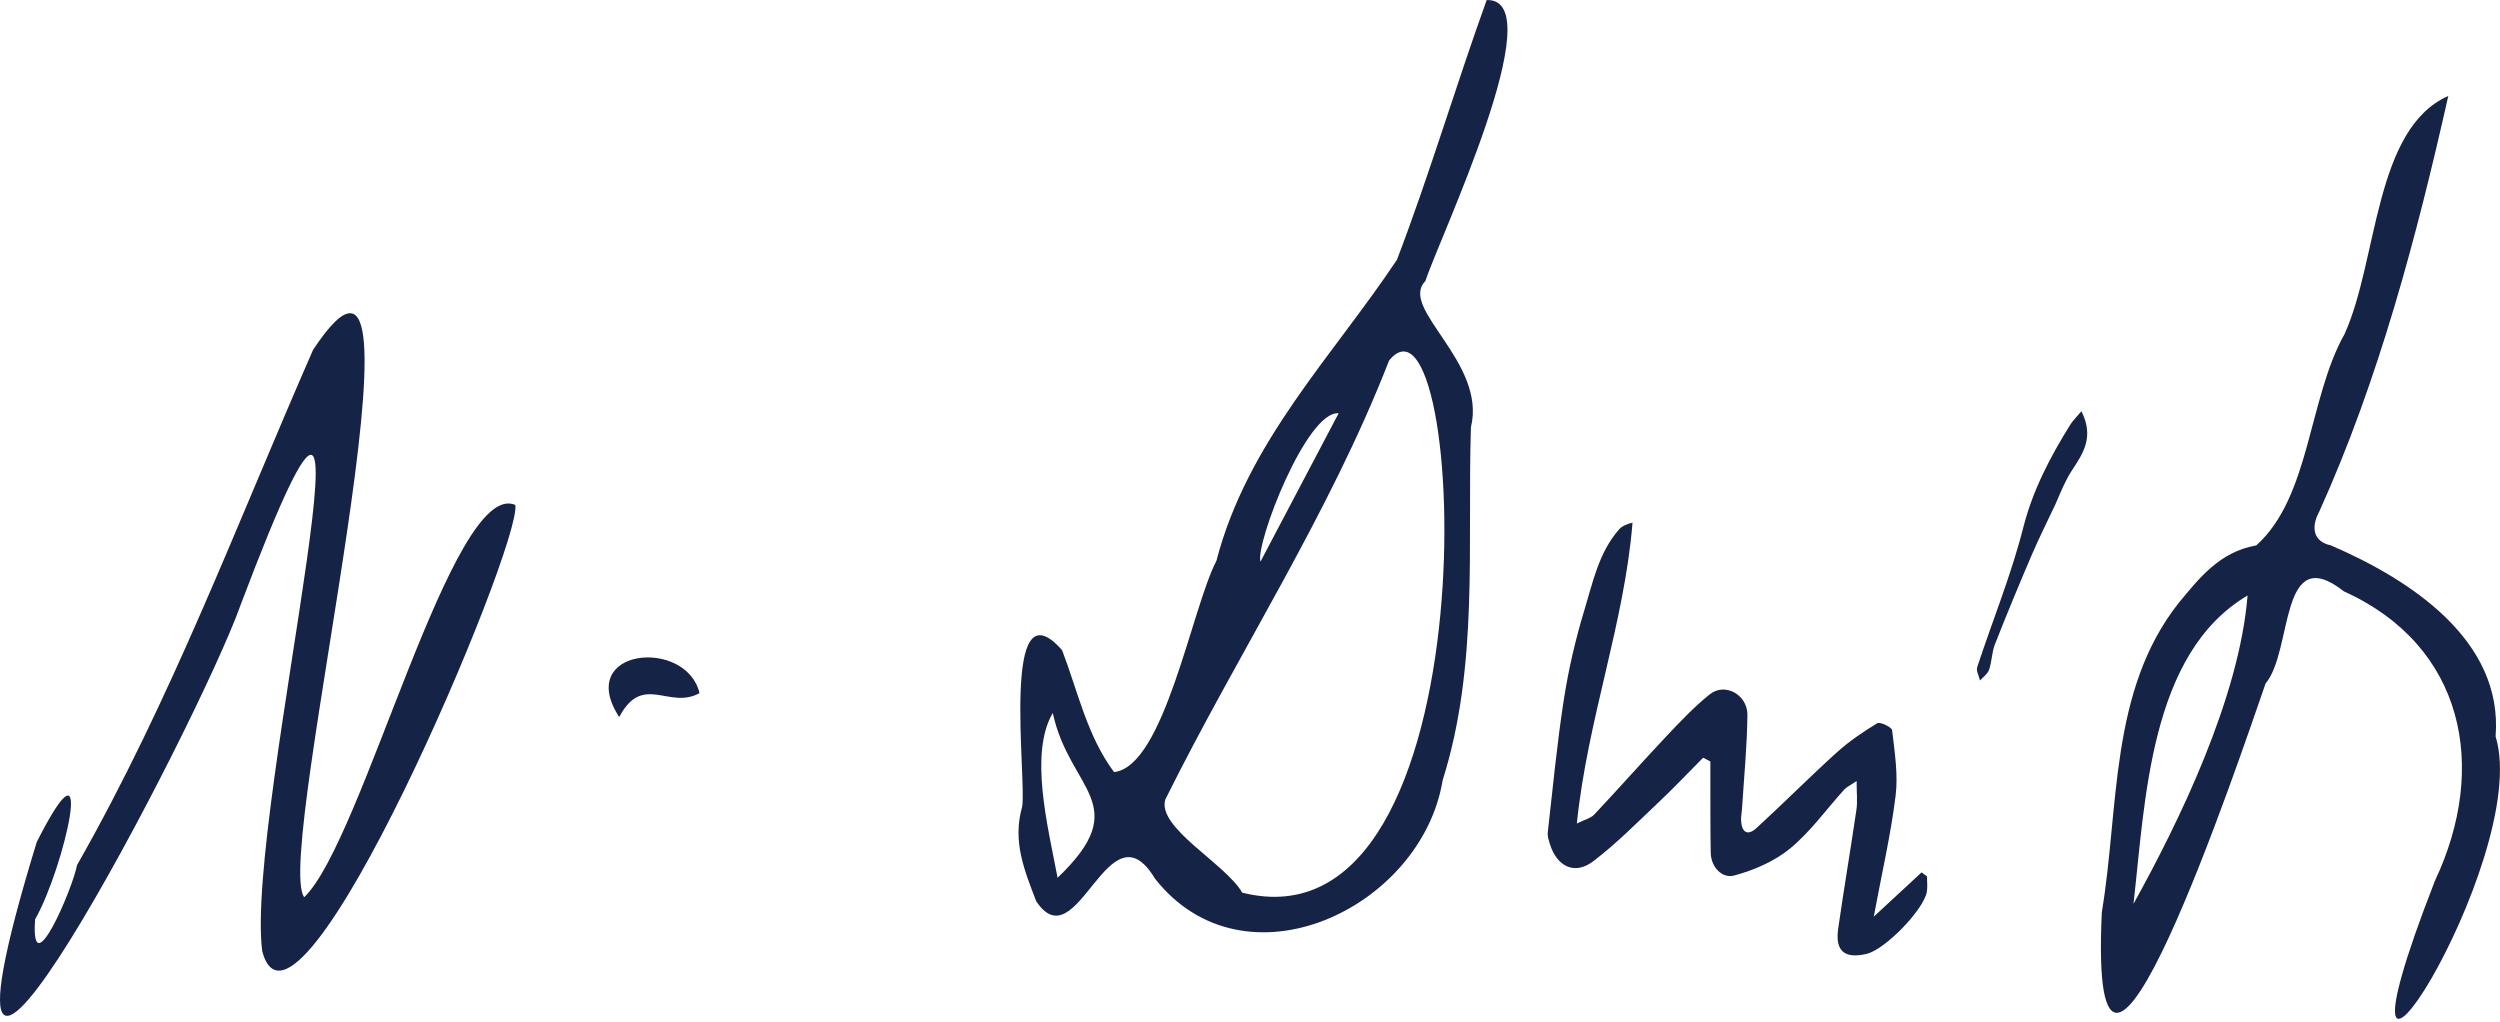
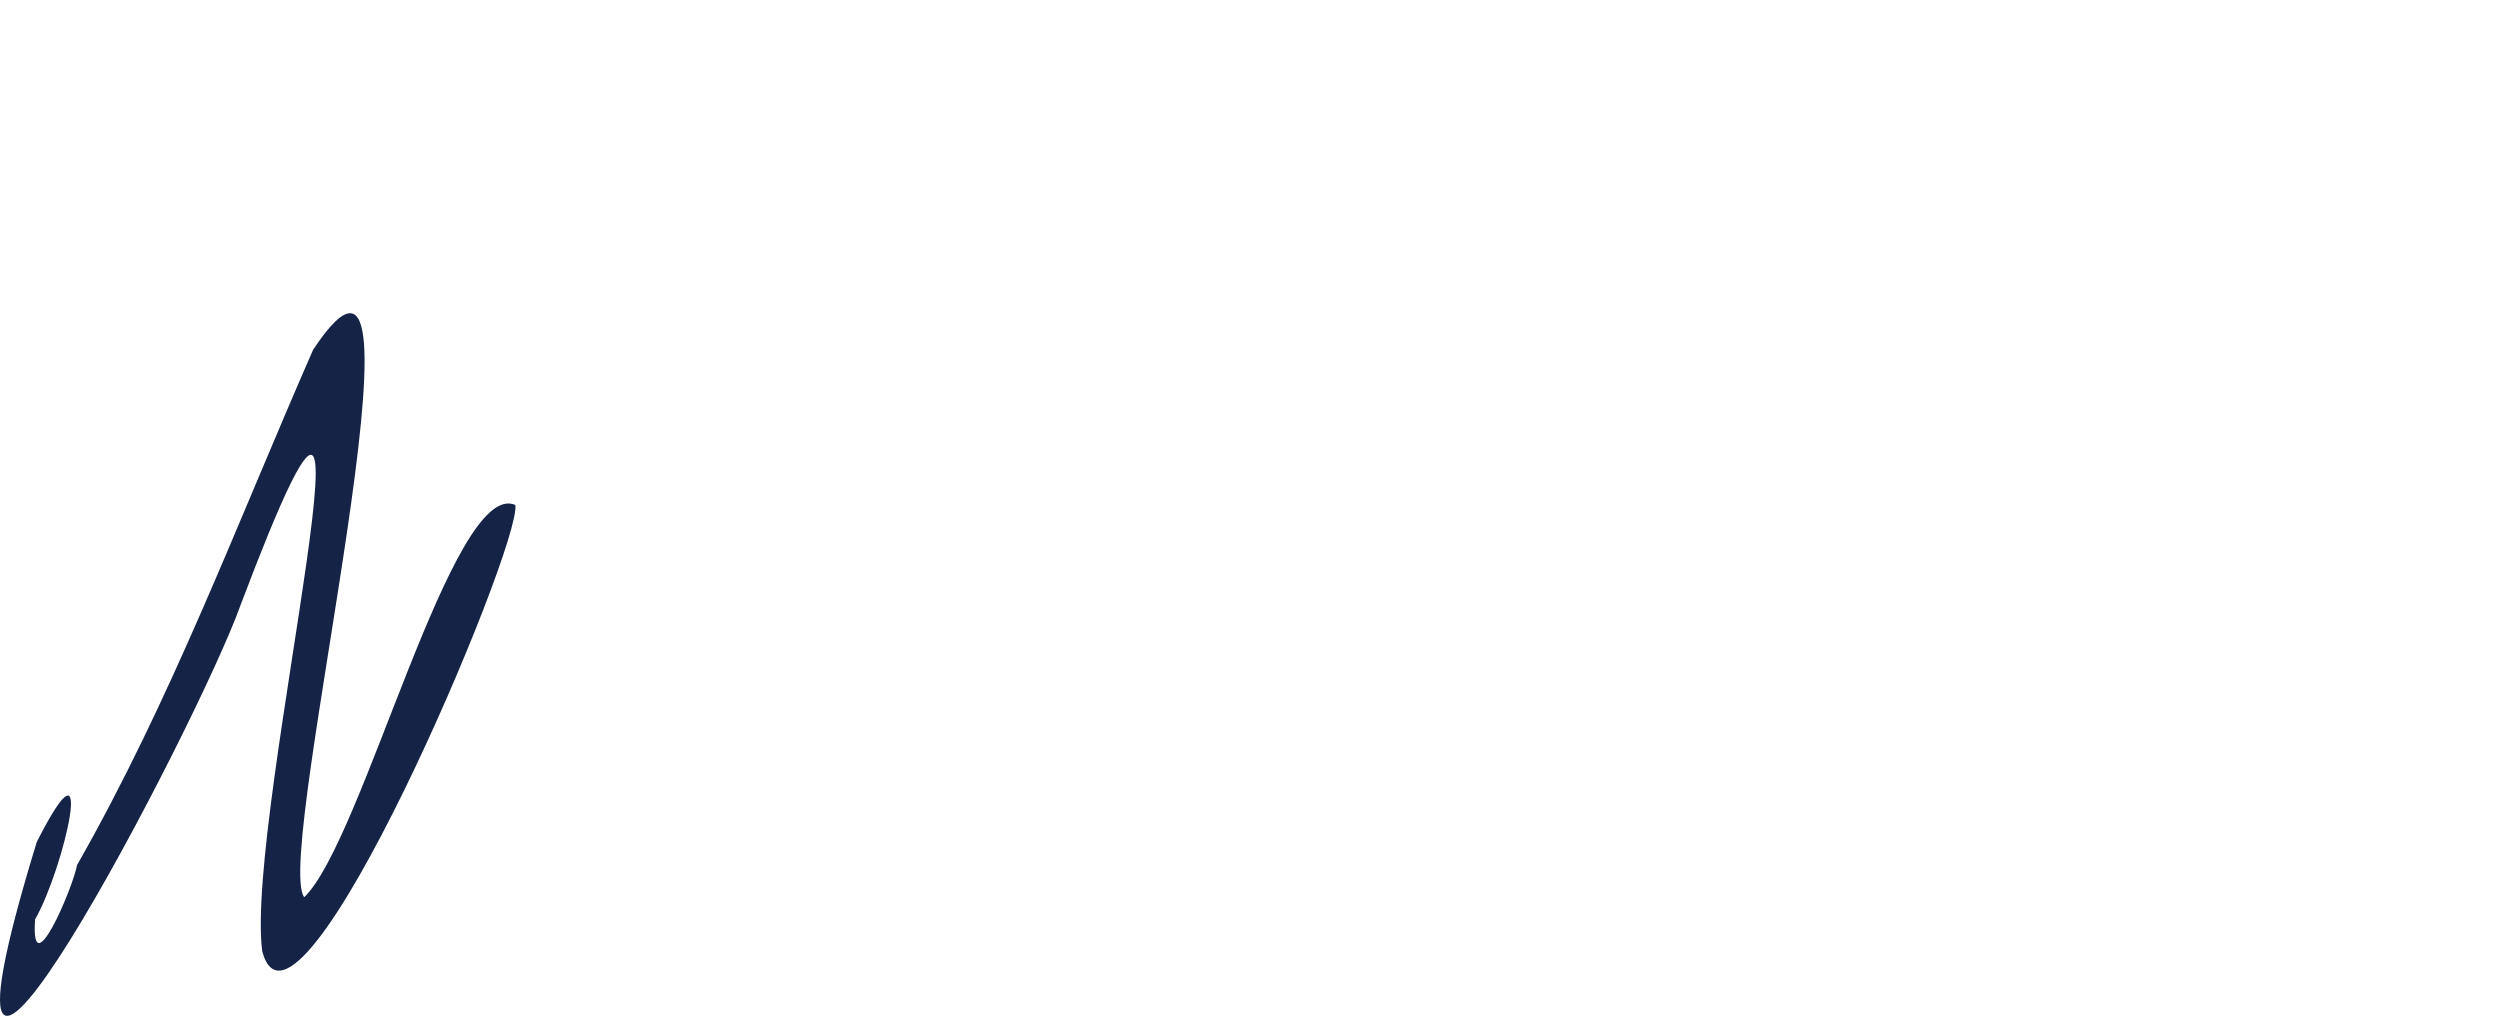
<svg xmlns="http://www.w3.org/2000/svg" width="208" height="85" viewBox="0 0 208 85" fill="none">
-   <path d="M123.693 0.003C129.28 -0.16 119.624 20.103 118.594 23.383C116.324 25.644 123.707 30.115 122.382 35.544C122.068 45.474 123.048 55.339 120.027 64.925C118.283 75.551 103.552 82.613 96.087 73.092C92.213 66.668 89.646 80.121 86.213 74.985C85.257 72.472 84.212 70.033 85.042 67.128C85.441 64.843 83.199 48.233 88.366 54.095C89.684 57.532 90.438 61.212 92.687 64.236C96.868 63.786 99.135 50.64 101.207 46.657C103.78 36.758 110.883 29.634 116.228 21.61C118.949 14.483 121.123 7.127 123.693 0V0.003ZM103.354 74.269C124.529 79.585 122.061 22.046 115.569 29.999C110.624 42.739 102.992 54.354 96.957 66.514C96.223 68.857 101.968 71.854 103.354 74.269ZM87.591 59.319C85.625 62.685 87.161 68.659 87.991 73.031C94.418 66.886 88.984 65.788 87.591 59.319ZM111.375 34.384C108.712 34.139 104.436 45.249 104.869 46.732C107.036 42.616 109.207 38.5 111.375 34.384Z" fill="#152446" />
-   <path d="M203.699 7.983C201.07 19.673 197.9 31.656 192.95 42.593C192.247 43.899 192.479 45.068 193.927 45.375C200.49 48.206 208.276 53.236 207.634 61.27C210.805 71.517 191.855 100.813 202.586 73.284C207.05 63.834 205.04 53.733 195.009 49.198C189.602 44.956 190.797 54.146 188.496 56.867C186.404 62.879 173.707 100.762 174.871 75.896C176.328 67.183 175.492 57.474 181.27 50.16C182.939 48.158 184.632 45.921 187.718 45.379C192.21 41.379 192.066 33.116 195.06 27.806C197.862 21.641 197.507 10.725 203.702 7.98L203.699 7.983ZM177.506 75.2C181.291 68.383 186.308 58.081 186.998 49.546C178.837 54.361 178.492 66.613 177.506 75.2Z" fill="#152446" />
  <path d="M42.875 42.009C43.435 45.351 24.672 89.6 21.822 79.169C20.279 67.745 33.772 13.92 20.041 50.272C16.491 60.291 -8.576 108.056 3.056 70.061C8.149 59.994 5.34 72.263 2.92 76.492C2.517 82.207 6.077 73.853 6.408 71.977C14.265 58.193 19.713 43.561 26.048 29.105C37.25 12.191 22.648 71.111 25.311 74.647C30.212 69.934 37.636 39.762 42.872 42.009H42.875Z" fill="#152446" />
-   <path d="M155.9 76.264C157.45 74.828 158.661 73.706 159.876 72.581C160.027 72.69 160.177 72.802 160.324 72.912C160.324 73.341 160.385 73.784 160.313 74.201C160.044 75.711 156.832 78.999 155.313 79.36C153.477 79.8 152.668 79.132 152.937 77.266C153.408 73.962 153.972 70.668 154.456 67.363C154.555 66.695 154.47 65.999 154.47 64.983C153.873 65.385 153.613 65.498 153.443 65.689C151.951 67.336 150.64 69.191 148.947 70.586C147.64 71.663 145.923 72.407 144.264 72.847C143.312 73.099 142.356 72.185 142.333 70.944C142.295 68.946 142.309 66.947 142.302 64.949C142.302 64.417 142.302 63.885 142.302 63.353C142.1 63.247 141.902 63.145 141.701 63.039C140.479 64.27 139.285 65.535 138.022 66.726C136.24 68.41 134.506 70.17 132.564 71.653C131.028 72.823 129.55 72.124 128.956 70.241C128.854 69.921 128.741 69.566 128.775 69.242C129.195 65.546 129.547 61.839 130.117 58.166C130.506 55.673 131.083 53.188 131.816 50.773C132.523 48.454 133.011 45.996 134.68 44.076C134.919 43.799 135.267 43.615 135.827 43.482C135.144 51.888 132.086 59.841 131.192 68.516C131.84 68.192 132.352 68.079 132.649 67.762C134.677 65.607 136.632 63.387 138.663 61.235C139.807 60.025 140.96 58.8 142.257 57.764C143.507 56.765 145.401 57.788 145.384 59.493C145.36 62.078 145.101 64.659 144.94 67.24C144.92 67.578 144.845 67.919 144.858 68.253C144.899 69.205 145.367 69.6 146.135 68.898C148.388 66.835 150.538 64.666 152.804 62.616C153.832 61.685 155.002 60.891 156.19 60.171C156.419 60.032 157.395 60.499 157.426 60.755C157.631 62.562 157.934 64.42 157.716 66.201C157.32 69.413 156.583 72.584 155.9 76.25V76.264Z" fill="#152446" />
-   <path d="M173.174 34.217C174.263 36.369 173.301 37.736 172.369 39.162C171.816 40.008 171.444 40.969 171.007 41.965C170.352 43.36 169.655 44.741 169.048 46.156C167.99 48.625 166.962 51.104 165.979 53.604C165.716 54.269 165.727 55.039 165.495 55.718C165.379 56.062 165 56.322 164.737 56.618C164.652 56.243 164.402 55.817 164.505 55.503C165.774 51.636 167.331 47.844 168.331 43.909C169.133 40.755 170.58 38.013 172.256 35.319C172.447 35.012 172.72 34.753 173.171 34.217H173.174Z" fill="#152446" />
-   <path d="M51.517 59.659C47.793 53.913 57.101 53.036 58.2 57.667C55.667 59.079 53.483 55.949 51.517 59.659Z" fill="#152446" />
</svg>